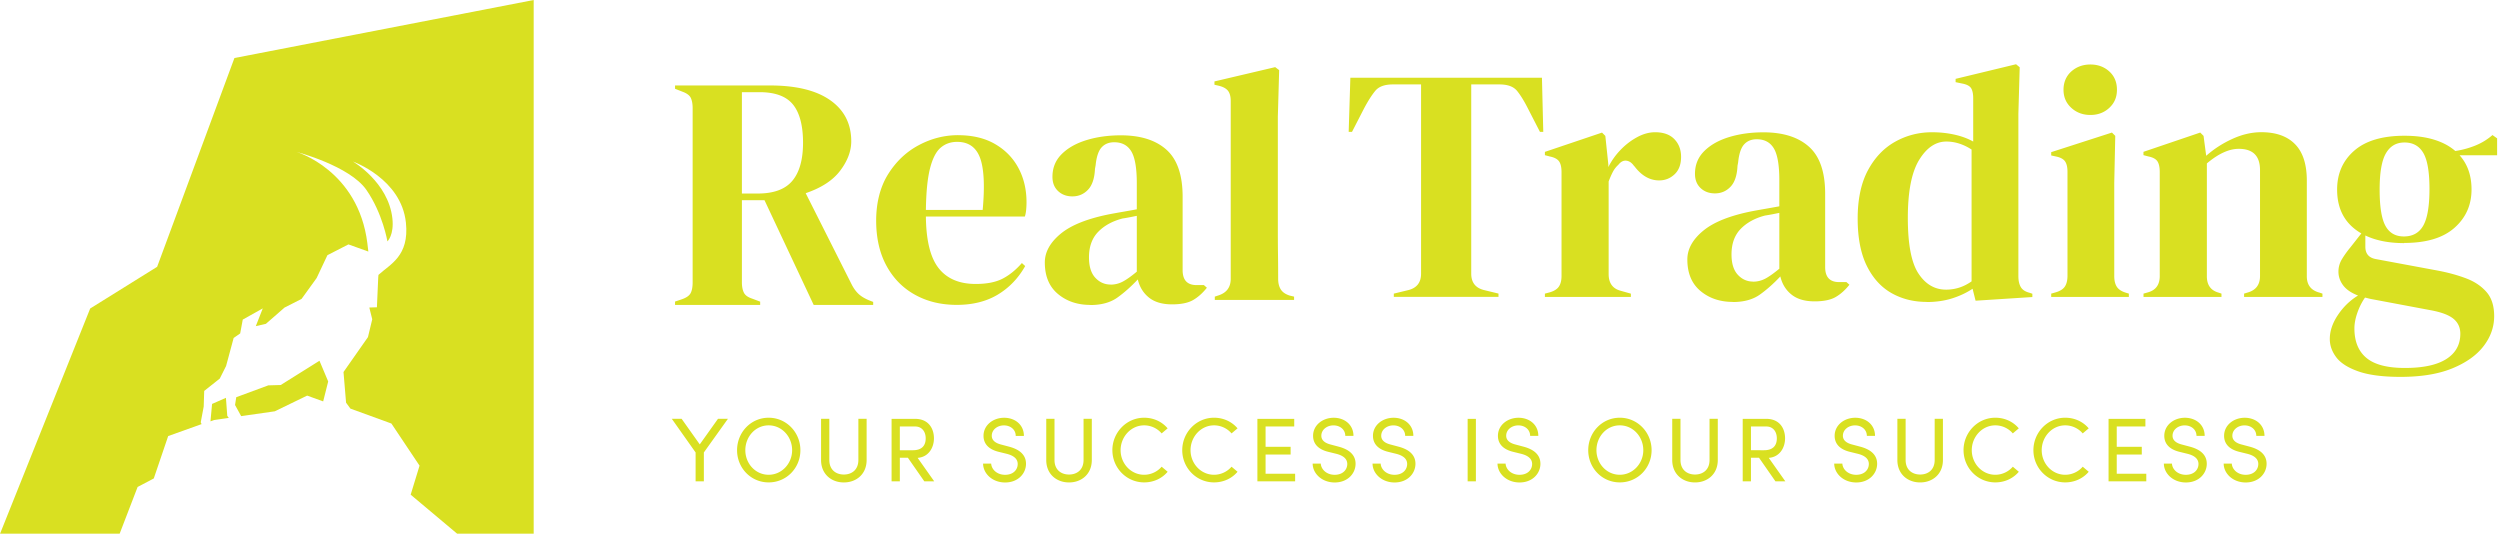
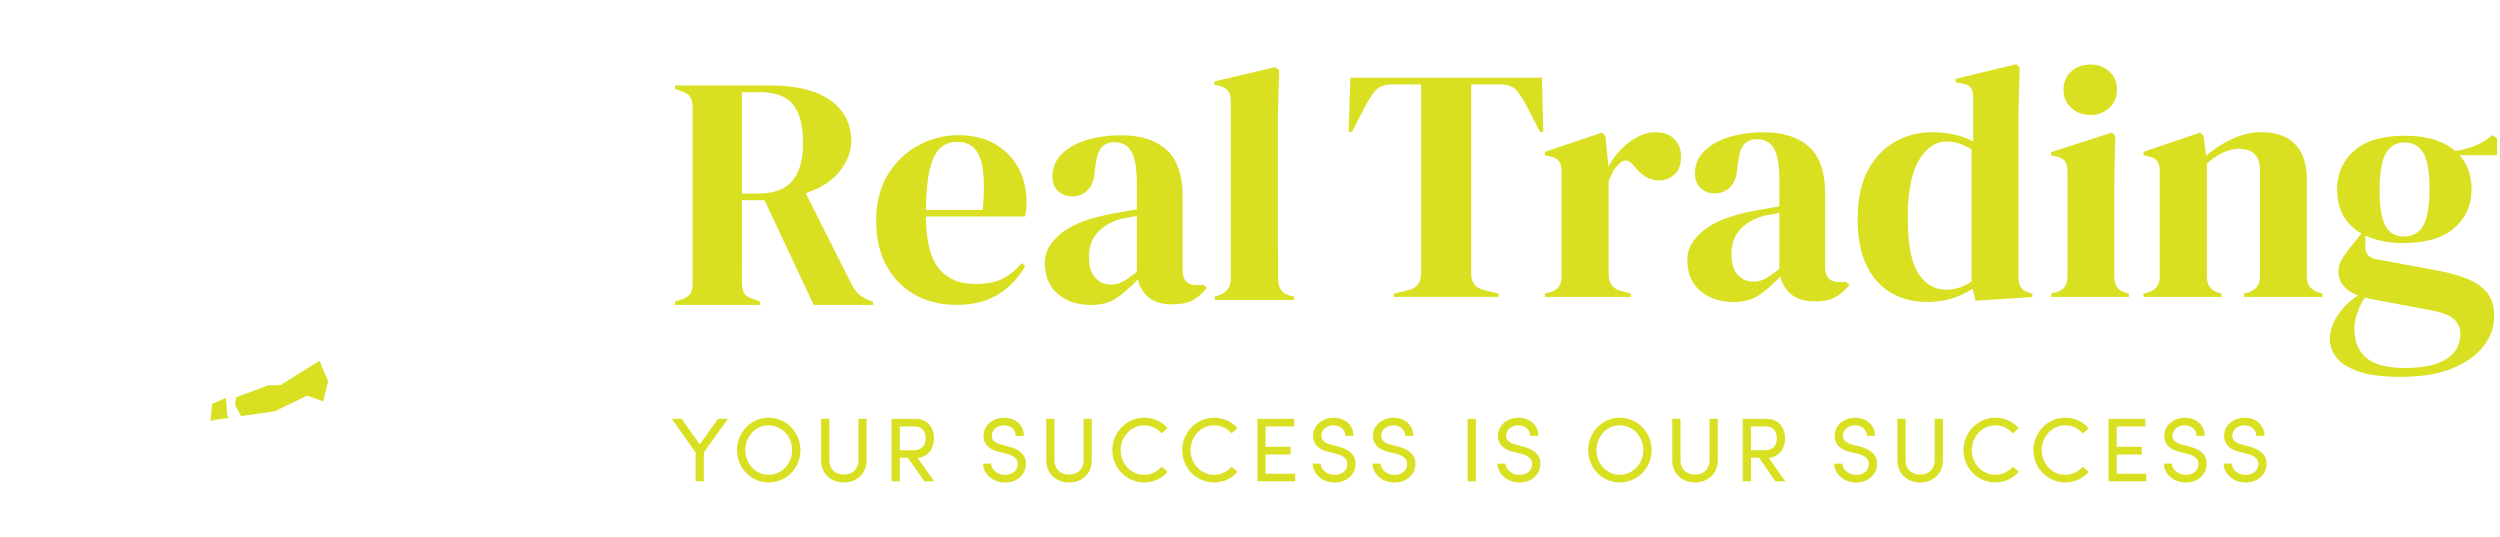
<svg xmlns="http://www.w3.org/2000/svg" width="642" height="138" fill="none">
  <g fill="#D9E021" clip-path="url(#a)">
-     <path d="m137.061 0-76.86 14.9-19.85 53.62-17.19 10.7L.02 137.04h30.71l4.61-11.99 4.15-2.18 3.7-10.89 8.58-3.07-.22-.45.76-4.05.13-4.02 4-3.18 1.62-3.23L60 86.79l1.68-1.17.66-3.55 5.14-2.88-1.79 4.56 2.59-.59 4.79-4.18 4.37-2.22 3.87-5.36 2.77-5.87 5.4-2.77 5.11 1.84c-.07-.66-.15-1.36-.25-2.13-2.33-18.76-18.16-23.45-18.16-23.45s13.6 3.56 17.9 9.73c4.21 6.05 5.41 13.24 5.41 13.24s1.76-1.65 1.27-5.96c-1.06-9.29-10.13-14.55-10.13-14.55s12.43 4.4 13.61 15.71c.9 8.61-4.08 10.65-7.05 13.4l-.06.66-.34 7.66-1.95.06.75 3.02-1.1 4.58-6.28 8.96.66 7.88 1.12 1.52 10.52 3.83 7.23 10.82-2.28 7.45 11.92 10.01h19.67V0z" />
    <path d="m78.88 101.59 4.11 1.49 1.29-5.12-2.24-5.32-9.95 6.23-3.19.09-8.23 3.04-.31 2 1.57 2.86 8.64-1.24zm-20.52 5.19-.34-4.62-3.56 1.57-.41 4.47.96-.34 3.74-.54zm126.031.77h2.54l-6.18 8.64v7.41h-2.12v-7.41l-6.11-8.64h2.52l4.66 6.57 4.68-6.57zm4.889 8.06c0-4.57 3.54-8.34 8.11-8.34s8.15 3.77 8.15 8.34-3.56 8.27-8.15 8.27-8.11-3.73-8.11-8.27m14.14 0c0-3.45-2.61-6.38-6.03-6.38s-5.99 2.94-5.99 6.38 2.61 6.31 5.99 6.31 6.03-2.89 6.03-6.31m7.431 2.52v-10.58h2.12v10.58c0 2.54 1.72 3.73 3.73 3.73s3.73-1.19 3.73-3.73v-10.58h2.12v10.58c0 3.66-2.68 5.76-5.85 5.76s-5.85-2.1-5.85-5.76m26.519 5.48-4.22-6.06h-2.07v6.06h-2.12v-16.05h6.03c3.5 0 4.85 2.52 4.85 5.01 0 2.33-1.33 4.8-4.19 5.01l4.26 6.03zm-6.29-14.1v6.11h3.35c2.35 0 3.29-1.24 3.29-3.05s-1.05-3.05-2.68-3.05h-3.96zm21.36 9.55h2.1c.07 1.42 1.42 2.87 3.57 2.87s3.24-1.35 3.24-2.77c0-1.56-1.42-2.26-2.77-2.61l-2.07-.51c-3.4-.82-3.94-2.82-3.94-4.12 0-2.77 2.49-4.64 5.29-4.64s5.08 1.79 5.08 4.66h-2.1c0-1.61-1.33-2.7-3.05-2.7-1.61 0-3.1 1.07-3.1 2.66 0 .56.19 1.68 2.33 2.24l2.1.56c2.73.72 4.36 2.12 4.36 4.4 0 2.49-2.03 4.8-5.36 4.8s-5.64-2.33-5.66-4.82zm16.241-.93v-10.58h2.12v10.58c0 2.54 1.72 3.73 3.73 3.73s3.73-1.19 3.73-3.73v-10.58h2.12v10.58c0 3.66-2.68 5.76-5.85 5.76s-5.85-2.1-5.85-5.76m16.98-2.52c0-4.54 3.61-8.34 8.16-8.34 2.47 0 4.61 1.05 6.03 2.73l-1.54 1.3a5.91 5.91 0 0 0-4.5-2.07c-3.38 0-6.04 2.94-6.04 6.38s2.66 6.31 6.04 6.31c1.79 0 3.43-.82 4.5-2.07l1.54 1.3c-1.42 1.68-3.56 2.73-6.03 2.73-4.54 0-8.16-3.73-8.16-8.27m17.94 0c0-4.54 3.61-8.34 8.16-8.34 2.47 0 4.61 1.05 6.04 2.73l-1.54 1.3a5.91 5.91 0 0 0-4.5-2.07c-3.38 0-6.03 2.94-6.03 6.38s2.66 6.31 6.03 6.31c1.79 0 3.43-.82 4.5-2.07l1.54 1.3c-1.42 1.68-3.57 2.73-6.04 2.73-4.54 0-8.16-3.73-8.16-8.27m21.389 6.04h7.6v1.96h-9.69v-16.05h9.46v1.96H325v5.22h6.43v1.98H325v4.94zm12.091-2.59h2.1c.07 1.42 1.42 2.87 3.56 2.87s3.24-1.35 3.24-2.77c0-1.56-1.42-2.26-2.77-2.61l-2.07-.51c-3.4-.82-3.94-2.82-3.94-4.12 0-2.77 2.49-4.64 5.29-4.64s5.08 1.79 5.08 4.66h-2.1c0-1.61-1.33-2.7-3.05-2.7-1.61 0-3.1 1.07-3.1 2.66 0 .56.19 1.68 2.33 2.24l2.1.56c2.73.72 4.36 2.12 4.36 4.4 0 2.49-2.03 4.8-5.36 4.8s-5.64-2.33-5.66-4.82zm15.379 0h2.1c.07 1.42 1.42 2.87 3.56 2.87s3.24-1.35 3.24-2.77c0-1.56-1.42-2.26-2.77-2.61l-2.07-.51c-3.4-.82-3.94-2.82-3.94-4.12 0-2.77 2.49-4.64 5.29-4.64s5.08 1.79 5.08 4.66h-2.1c0-1.61-1.33-2.7-3.05-2.7-1.61 0-3.1 1.07-3.1 2.66 0 .56.19 1.68 2.33 2.24l2.1.56c2.73.72 4.36 2.12 4.36 4.4 0 2.49-2.03 4.8-5.36 4.8s-5.64-2.33-5.66-4.82zm24.431 4.55v-16.05h2.12v16.05zm7.65-4.55h2.1c.07 1.42 1.42 2.87 3.57 2.87s3.24-1.35 3.24-2.77c0-1.56-1.42-2.26-2.77-2.61l-2.07-.51c-3.4-.82-3.94-2.82-3.94-4.12 0-2.77 2.49-4.64 5.29-4.64s5.08 1.79 5.08 4.66h-2.1c0-1.61-1.33-2.7-3.05-2.7-1.61 0-3.1 1.07-3.1 2.66 0 .56.19 1.68 2.33 2.24l2.1.56c2.73.72 4.36 2.12 4.36 4.4 0 2.49-2.03 4.8-5.36 4.8s-5.64-2.33-5.66-4.82zm23.319-3.45c0-4.57 3.54-8.34 8.11-8.34s8.16 3.77 8.16 8.34-3.56 8.27-8.16 8.27-8.11-3.73-8.11-8.27m14.14 0c0-3.45-2.61-6.38-6.04-6.38s-5.99 2.94-5.99 6.38 2.61 6.31 5.99 6.31 6.04-2.89 6.04-6.31m7.431 2.52v-10.58h2.12v10.58c0 2.54 1.72 3.73 3.73 3.73s3.73-1.19 3.73-3.73v-10.58h2.12v10.58c0 3.66-2.68 5.76-5.85 5.76s-5.85-2.1-5.85-5.76m26.509 5.48-4.22-6.06h-2.07v6.06h-2.12v-16.05h6.03c3.5 0 4.85 2.52 4.85 5.01 0 2.33-1.33 4.8-4.19 5.01l4.26 6.03zm-6.29-14.1v6.11H453c2.35 0 3.29-1.24 3.29-3.05s-1.05-3.05-2.68-3.05h-3.96zm21.371 9.55h2.1c.07 1.42 1.42 2.87 3.56 2.87s3.24-1.35 3.24-2.77c0-1.56-1.42-2.26-2.77-2.61l-2.07-.51c-3.4-.82-3.94-2.82-3.94-4.12 0-2.77 2.49-4.64 5.29-4.64s5.079 1.79 5.079 4.66h-2.099c0-1.61-1.33-2.7-3.05-2.7-1.61 0-3.101 1.07-3.101 2.66 0 .56.191 1.68 2.331 2.24l2.1.56c2.73.72 4.36 2.12 4.36 4.4 0 2.49-2.03 4.8-5.36 4.8s-5.64-2.33-5.66-4.82zm16.229-.93v-10.58h2.12v10.58c0 2.54 1.72 3.73 3.73 3.73s3.73-1.19 3.73-3.73v-10.58h2.12v10.58c0 3.66-2.68 5.76-5.85 5.76s-5.85-2.1-5.85-5.76m16.991-2.52c0-4.54 3.61-8.34 8.16-8.34 2.47 0 4.61 1.05 6.03 2.73l-1.54 1.3a5.91 5.91 0 0 0-4.5-2.07c-3.38 0-6.04 2.94-6.04 6.38s2.66 6.31 6.04 6.31c1.79 0 3.43-.82 4.5-2.07l1.54 1.3c-1.42 1.68-3.56 2.73-6.03 2.73-4.54 0-8.16-3.73-8.16-8.27m17.94 0c0-4.54 3.61-8.34 8.16-8.34 2.47 0 4.61 1.05 6.04 2.73l-1.54 1.3a5.91 5.91 0 0 0-4.5-2.07c-3.38 0-6.03 2.94-6.03 6.38s2.66 6.31 6.03 6.31c1.79 0 3.43-.82 4.5-2.07l1.54 1.3c-1.42 1.68-3.57 2.73-6.04 2.73-4.54 0-8.16-3.73-8.16-8.27m21.389 6.04h7.6v1.96h-9.69v-16.05h9.46v1.96h-7.36v5.22h6.43v1.98h-6.43v4.94zm12.091-2.59h2.1c.07 1.42 1.42 2.87 3.57 2.87s3.24-1.35 3.24-2.77c0-1.56-1.42-2.26-2.77-2.61l-2.07-.51c-3.4-.82-3.94-2.82-3.94-4.12 0-2.77 2.49-4.64 5.29-4.64s5.08 1.79 5.08 4.66h-2.1c0-1.61-1.33-2.7-3.05-2.7-1.61 0-3.1 1.07-3.1 2.66 0 .56.19 1.68 2.33 2.24l2.1.56c2.73.72 4.36 2.12 4.36 4.4 0 2.49-2.03 4.8-5.36 4.8s-5.64-2.33-5.66-4.82zm15.369 0h2.1c.07 1.42 1.42 2.87 3.56 2.87s3.24-1.35 3.24-2.77c0-1.56-1.42-2.26-2.77-2.61l-2.07-.51c-3.4-.82-3.94-2.82-3.94-4.12 0-2.77 2.49-4.64 5.29-4.64s5.08 1.79 5.08 4.66h-2.1c0-1.61-1.33-2.7-3.05-2.7-1.61 0-3.1 1.07-3.1 2.66 0 .56.19 1.68 2.33 2.24l2.1.56c2.73.72 4.36 2.12 4.36 4.4 0 2.49-2.03 4.8-5.36 4.8s-5.64-2.33-5.66-4.82zM246.05 34.72c3.69 0 6.85.75 9.46 2.26s4.62 3.55 6.01 6.14 2.09 5.53 2.09 8.82q0 .945-.09 1.92c-.06.65-.17 1.24-.34 1.75h-25.41c.06 6.14 1.15 10.56 3.28 13.26q3.195 4.05 9.51 4.05c2.84 0 5.141-.45 6.911-1.36 1.76-.91 3.409-2.25 4.949-4.01l.85.77c-1.76 3.13-4.11 5.57-7.03 7.33q-4.395 2.64-10.53 2.64c-4.09 0-7.62-.87-10.74-2.6-3.13-1.73-5.57-4.22-7.33-7.46S225 61.12 225 56.63s1.02-8.63 3.07-11.9 4.68-5.76 7.89-7.46c3.21-1.71 6.58-2.56 10.1-2.56zm-.26 1.71c-1.65 0-3.06.5-4.22 1.49-1.17.99-2.08 2.76-2.73 5.29s-1.01 6.1-1.07 10.7h14.58c.57-6.2.34-10.66-.68-13.39s-2.98-4.09-5.88-4.09m34.201 41.87c-3.3 0-6.07-.94-8.31-2.81-2.25-1.88-3.37-4.58-3.37-8.1 0-2.67 1.36-5.13 4.09-7.38s7.02-3.94 12.88-5.07c.91-.17 1.93-.35 3.07-.55s2.33-.41 3.58-.64v-6.74c0-3.86-.47-6.58-1.41-8.14s-2.4-2.34-4.39-2.34q-2.04 0-3.24 1.32t-1.53 4.56l-.17.94c-.11 2.44-.71 4.24-1.79 5.37-1.08 1.14-2.42 1.71-4.01 1.71-1.48 0-2.7-.45-3.67-1.36s-1.45-2.13-1.45-3.67q0-3.495 2.43-5.88c1.62-1.59 3.77-2.78 6.44-3.58s5.57-1.19 8.7-1.19c5.06 0 8.97 1.24 11.72 3.71 2.76 2.47 4.14 6.5 4.14 12.07v18.84c0 2.56 1.19 3.84 3.58 3.84h1.88l.77.68c-1.08 1.36-2.26 2.42-3.54 3.16s-3.08 1.11-5.41 1.11c-2.5 0-4.48-.58-5.93-1.75-1.45-1.16-2.4-2.71-2.86-4.65-1.71 1.82-3.45 3.37-5.24 4.65s-4.11 1.92-6.95 1.92zm5.2-5.21c1.14 0 2.2-.27 3.2-.81q1.485-.81 3.54-2.52V55.43c-.57.11-1.14.23-1.71.34s-1.22.23-1.96.34c-2.62.68-4.7 1.83-6.27 3.45-1.56 1.62-2.34 3.8-2.34 6.52 0 2.33.54 4.08 1.62 5.24 1.08 1.17 2.39 1.75 3.92 1.75zm26.77 3.93v-.85l1.02-.34c2.05-.68 3.07-2.1 3.07-4.26V25.94c0-1.14-.23-2-.68-2.6-.46-.6-1.25-1.04-2.39-1.32l-1.11-.26v-.85l15.6-3.67 1.02.77-.34 11.94v29.16c0 2.1.01 4.19.04 6.27s.04 4.14.04 6.18c0 1.14.23 2.06.68 2.77s1.22 1.24 2.3 1.58l1.11.26v.85h-20.38zm45.969-.77v-.85l3.5-.85c2.33-.51 3.5-1.93 3.5-4.26V21.68h-7.25c-2.1 0-3.61.55-4.52 1.66s-1.88 2.63-2.9 4.56l-3.07 5.97h-.85l.43-13.9h49.2l.34 13.9h-.85l-3.07-5.97c-.97-1.93-1.91-3.45-2.81-4.56-.91-1.11-2.42-1.66-4.52-1.66h-7.25v48.6c0 2.33 1.16 3.75 3.5 4.26l3.5.85v.85h-26.86zm38.8 0v-.85l1.28-.34c1.14-.34 1.92-.85 2.35-1.53s.64-1.56.64-2.64V44.2c0-1.25-.21-2.17-.64-2.77s-1.21-1.01-2.35-1.24l-1.28-.34V39l14.67-4.95.85.85.77 7.33v.68c.8-1.59 1.83-3.06 3.11-4.39 1.28-1.34 2.7-2.43 4.26-3.28s3.11-1.28 4.65-1.28c2.16 0 3.81.6 4.95 1.79s1.71 2.7 1.71 4.52c0 1.93-.55 3.43-1.66 4.48s-2.43 1.58-3.97 1.58c-2.39 0-4.49-1.19-6.31-3.58l-.17-.17c-.57-.8-1.22-1.24-1.96-1.32s-1.42.27-2.05 1.07q-.855.765-1.41 1.83c-.37.71-.72 1.52-1.07 2.43v23.79c0 2.27.99 3.7 2.98 4.26l2.73.77v.85h-22.08zm48.261 1.28c-3.3 0-6.07-.94-8.31-2.81-2.25-1.88-3.37-4.58-3.37-8.1 0-2.67 1.36-5.13 4.09-7.38s7.02-3.94 12.88-5.07c.91-.17 1.93-.35 3.07-.55s2.33-.41 3.58-.64v-6.74c0-3.86-.47-6.58-1.41-8.14s-2.4-2.34-4.39-2.34q-2.04 0-3.24 1.32t-1.53 4.56l-.17.94c-.11 2.44-.71 4.24-1.79 5.37-1.08 1.14-2.42 1.71-4.01 1.71-1.48 0-2.7-.45-3.67-1.36s-1.45-2.13-1.45-3.67q0-3.495 2.43-5.88c1.62-1.59 3.77-2.78 6.44-3.58s5.57-1.19 8.7-1.19c5.06 0 8.97 1.24 11.72 3.71 2.76 2.47 4.14 6.5 4.14 12.07V68.6c0 2.56 1.19 3.84 3.58 3.84h1.88l.77.68c-1.08 1.36-2.26 2.42-3.54 3.16s-3.08 1.11-5.41 1.11c-2.5 0-4.48-.58-5.93-1.75-1.45-1.16-2.4-2.71-2.86-4.65-1.71 1.82-3.45 3.37-5.24 4.65s-4.11 1.92-6.95 1.92zm5.2-5.2c1.14 0 2.2-.27 3.2-.81q1.485-.81 3.54-2.52V54.67c-.57.11-1.14.23-1.71.34s-1.22.23-1.96.34c-2.62.68-4.7 1.83-6.27 3.45-1.56 1.62-2.34 3.8-2.34 6.52 0 2.33.54 4.08 1.62 5.24 1.08 1.17 2.39 1.75 3.92 1.75zm44.599 5.2c-3.36 0-6.37-.75-9.04-2.26s-4.79-3.84-6.35-6.99-2.35-7.2-2.35-12.15.88-9.14 2.64-12.41 4.09-5.71 6.99-7.33 6.05-2.43 9.47-2.43c1.99 0 3.89.2 5.71.6s3.44.99 4.86 1.79V25.27c0-1.19-.19-2.07-.55-2.64-.37-.57-1.15-.97-2.35-1.19l-1.62-.34v-.85l15.52-3.75.94.77-.34 11.94v41.7c0 1.14.2 2.06.6 2.77s1.14 1.21 2.22 1.49l.77.26v.85l-14.58.94-.77-3.07c-1.53 1.02-3.28 1.85-5.24 2.47s-4.14.94-6.52.94zm4.94-3.15q3.585 0 6.57-2.13V38.4c-2.1-1.36-4.26-2.05-6.48-2.05-2.73 0-5.06 1.58-6.99 4.73-1.93 3.16-2.9 8.12-2.9 14.88s.91 11.53 2.73 14.28q2.73 4.14 7.08 4.14zm27.02 1.87v-.85l1.19-.34c1.14-.34 1.92-.85 2.35-1.53s.64-1.59.64-2.73V44.11c0-1.19-.21-2.09-.64-2.69s-1.21-1.01-2.35-1.24l-1.19-.26v-.85l15.6-5.03.85.85-.26 12.11v23.88c0 1.14.21 2.05.64 2.73s1.18 1.19 2.26 1.53l.85.26v.85h-19.95zm10.06-46.73c-1.93 0-3.57-.61-4.9-1.83-1.34-1.22-2-2.77-2-4.65s.67-3.5 2-4.69c1.34-1.19 2.97-1.79 4.9-1.79s3.55.6 4.86 1.79 1.96 2.76 1.96 4.69-.65 3.43-1.96 4.65q-1.965 1.83-4.86 1.83m13.641 46.73v-.85l1.19-.34c1.99-.57 2.98-1.96 2.98-4.18V44.19c0-1.25-.2-2.17-.6-2.77s-1.17-1.01-2.3-1.24l-1.28-.34v-.85l14.58-4.95.85.85.68 5.12c1.99-1.76 4.23-3.21 6.74-4.35 2.5-1.14 4.97-1.71 7.42-1.71 3.75 0 6.64 1.02 8.65 3.07 2.02 2.05 3.03 5.17 3.03 9.38v24.56c0 2.22 1.08 3.61 3.24 4.18l.77.26v.85h-20.12v-.85l1.11-.34c1.99-.62 2.98-2.02 2.98-4.18v-27.2q0-5.46-5.46-5.46-3.75 0-8.19 3.75v28.99c0 2.22.99 3.61 2.98 4.18l.77.26v.85h-20.04zm66.95-13.82c-3.92 0-7.25-.65-9.98-1.96v2.9q0 2.64 2.639 3.15l16.031 2.98c2.67.51 5.09 1.18 7.25 2s3.89 1.99 5.2 3.5 1.959 3.57 1.959 6.18c0 2.78-.909 5.36-2.729 7.72s-4.51 4.26-8.06 5.71-7.97 2.17-13.26 2.17q-6.825 0-10.831-1.41c-2.67-.94-4.559-2.15-5.669-3.62-1.11-1.48-1.66-3.04-1.66-4.69q.002-3.075 2.089-6.18c1.39-2.08 3.111-3.74 5.161-4.99q-2.64-1.02-3.84-2.64c-.8-1.08-1.191-2.25-1.191-3.5 0-1.14.301-2.2.901-3.2.6-.99 1.32-2 2.17-3.03l2.81-3.58c-4.15-2.39-6.22-6.14-6.22-11.26 0-4.09 1.459-7.42 4.389-9.98s7.231-3.84 12.921-3.84c2.9 0 5.44.34 7.63 1.02s3.99 1.65 5.41 2.9q2.73-.42 5.159-1.41a15.4 15.4 0 0 0 4.39-2.69l1.19.85v4.35h-9.64c2.05 2.27 3.07 5.2 3.07 8.78 0 3.98-1.459 7.26-4.389 9.85s-7.231 3.88-12.921 3.88zm-12.79 21.91c0 3.35 1.04 5.88 3.11 7.59s5.359 2.56 9.849 2.56c4.72 0 8.271-.77 10.661-2.3s3.579-3.7 3.579-6.48c0-1.59-.58-2.87-1.75-3.84s-3.14-1.71-5.93-2.22l-15.429-2.9c-.46-.11-.91-.23-1.36-.34-.8 1.14-1.451 2.43-1.961 3.88q-.767 2.175-.769 4.05m12.709-23.62c2.27 0 3.94-.94 4.99-2.81 1.05-1.88 1.581-5 1.581-9.38s-.531-7.46-1.581-9.25-2.66-2.69-4.82-2.69-3.699.93-4.779 2.77c-1.08 1.85-1.62 4.96-1.62 9.34s.5 7.48 1.49 9.29q1.487 2.73 4.729 2.73zM173.351 78.29v-.85l1.79-.6c1.14-.4 1.88-.92 2.22-1.58.34-.65.51-1.58.51-2.77V27.84c0-1.14-.16-2.03-.47-2.69-.31-.65-1.01-1.18-2.09-1.58l-1.96-.77v-.85h24.42c6.71 0 11.87 1.27 15.45 3.8 3.59 2.53 5.38 6.05 5.38 10.54 0 2.51-.94 5.01-2.82 7.51-1.88 2.51-4.84 4.44-8.88 5.81l11.87 23.56c.51.97 1.1 1.75 1.75 2.35s1.52 1.12 2.6 1.58l1.11.43v.77h-15.28l-12.63-26.89h-5.8V72.5c0 1.08.17 1.96.51 2.65s1.05 1.19 2.13 1.54l2.05.77v.85h-21.85zm17.16-28.59h4.1c4.1 0 7.06-1.1 8.88-3.29s2.73-5.45 2.73-9.77-.85-7.64-2.56-9.77-4.58-3.2-8.62-3.2h-4.52v26.04z" />
  </g>
  <defs>
    <clipPath id="a">
      <path fill="#D9E021" d="M.02 0h641.26v137.04H.02z" />
    </clipPath>
  </defs>
</svg>